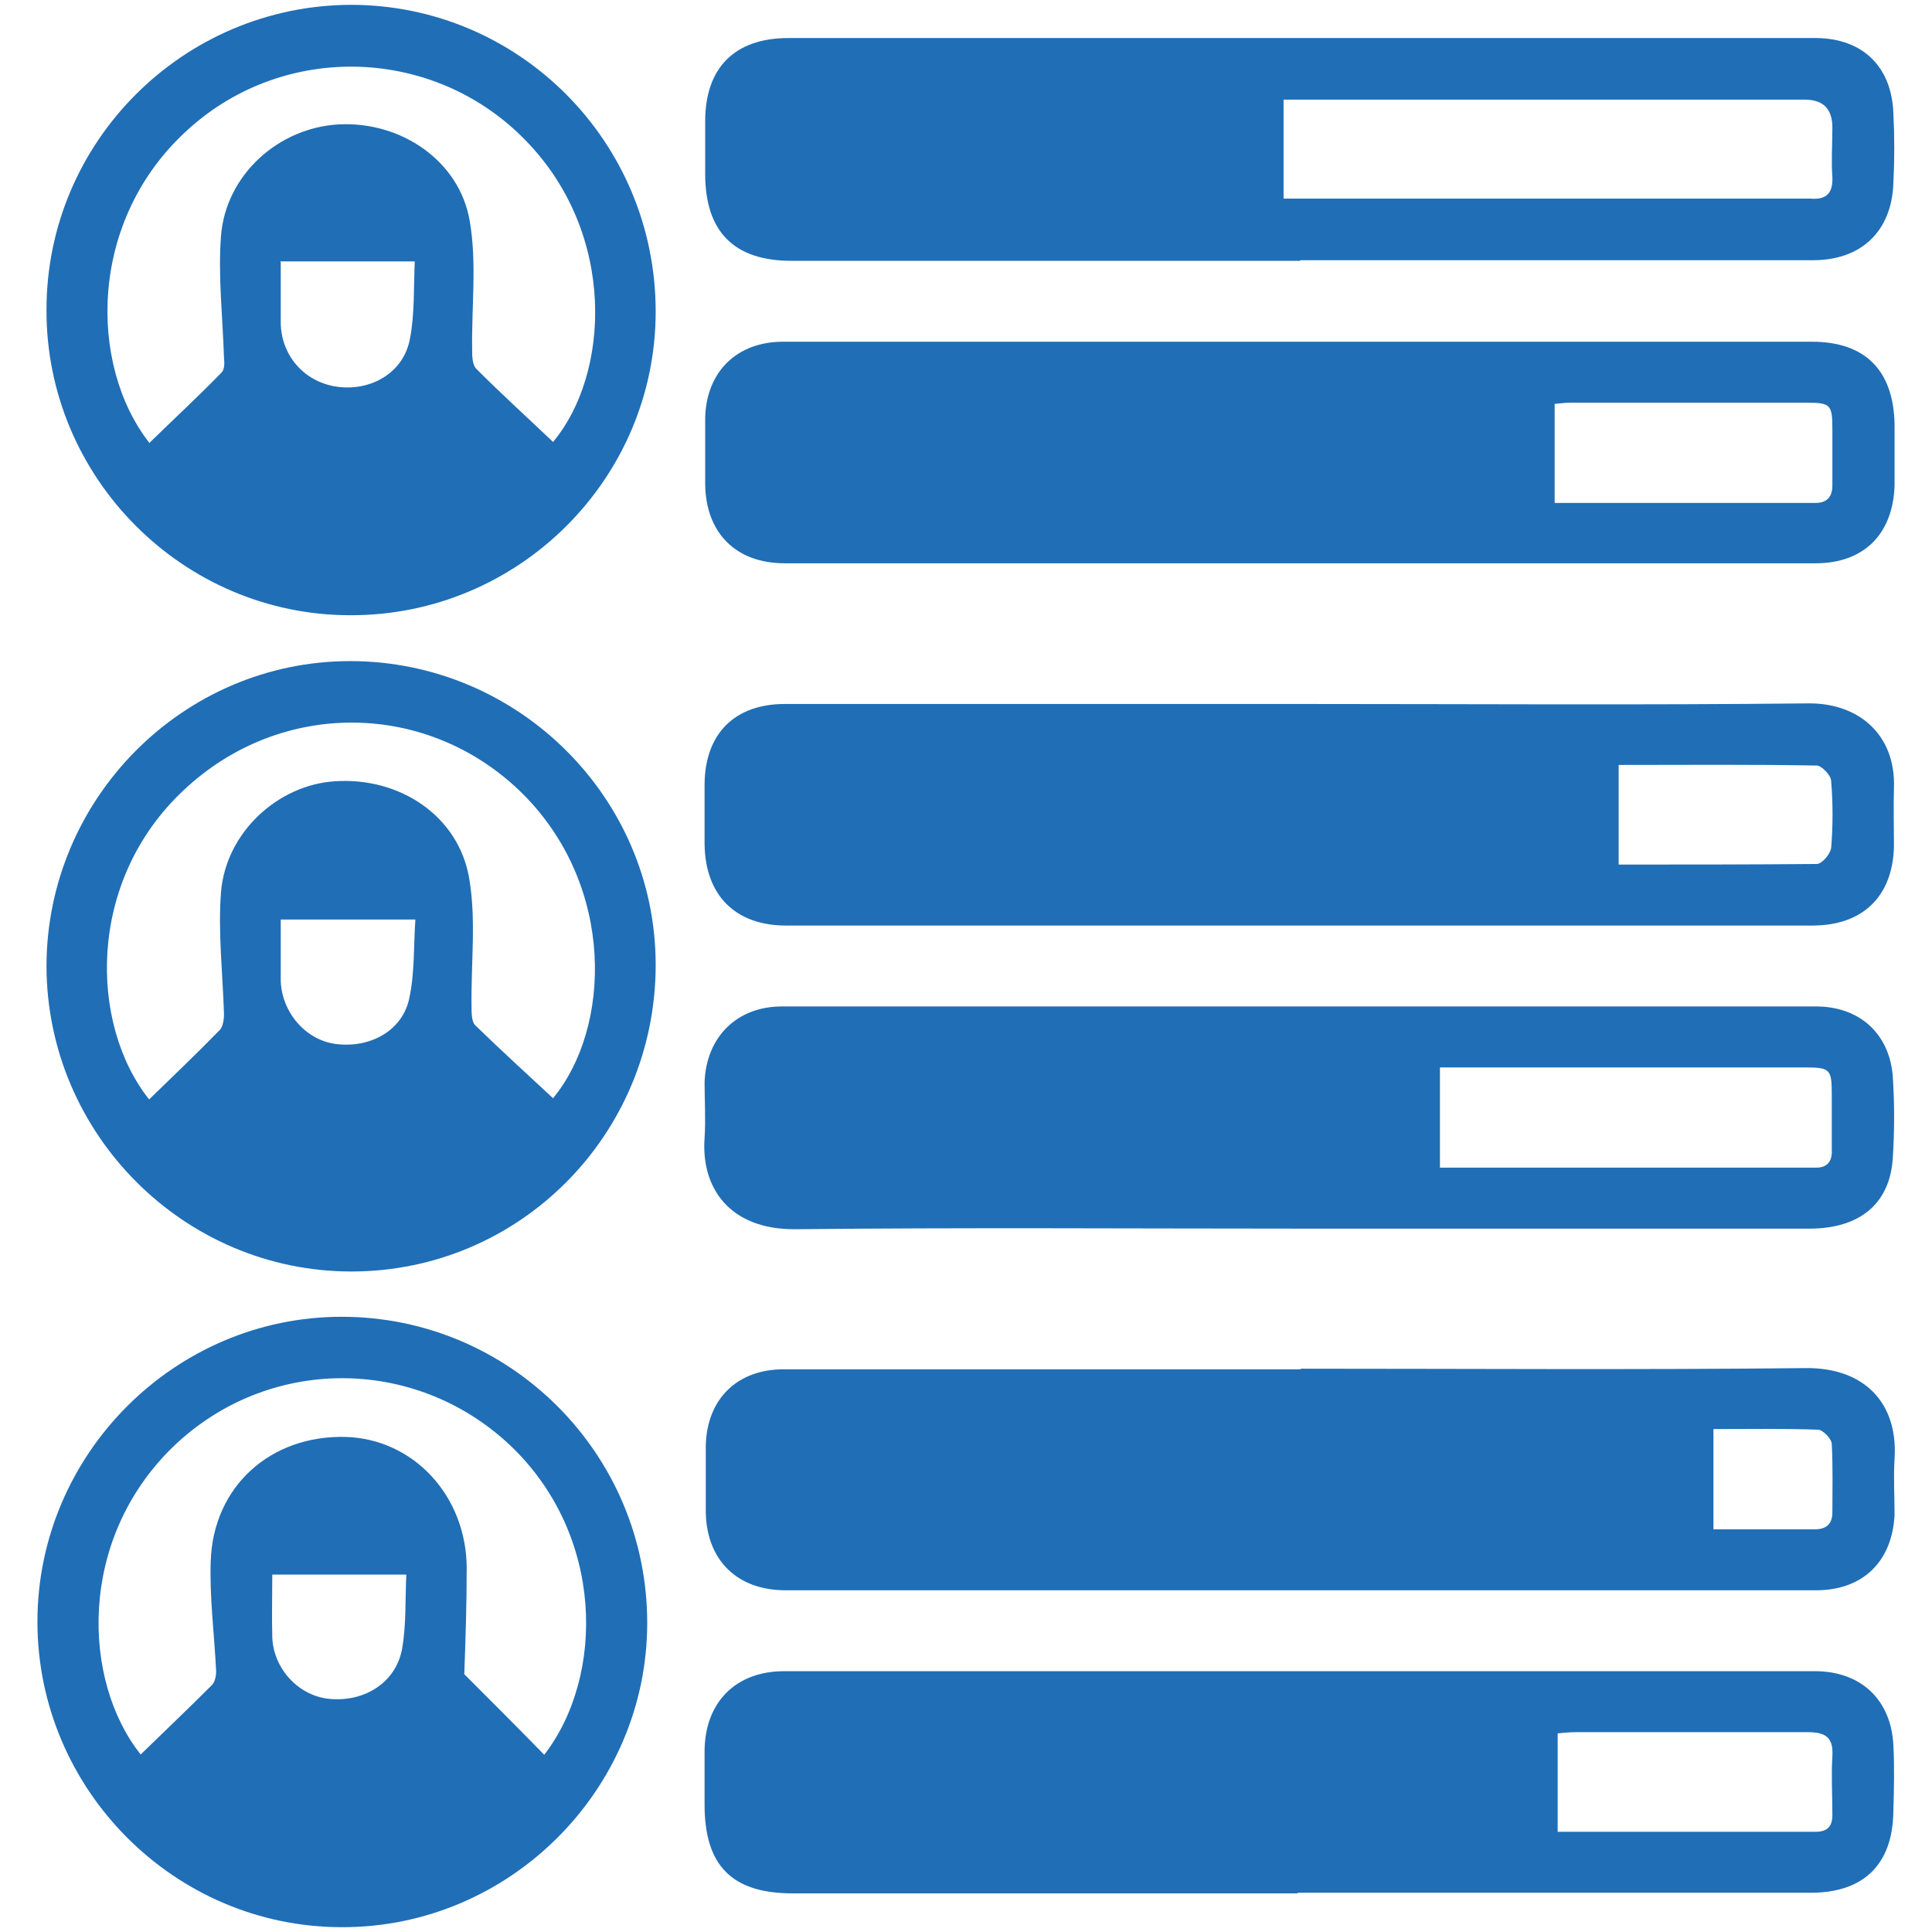
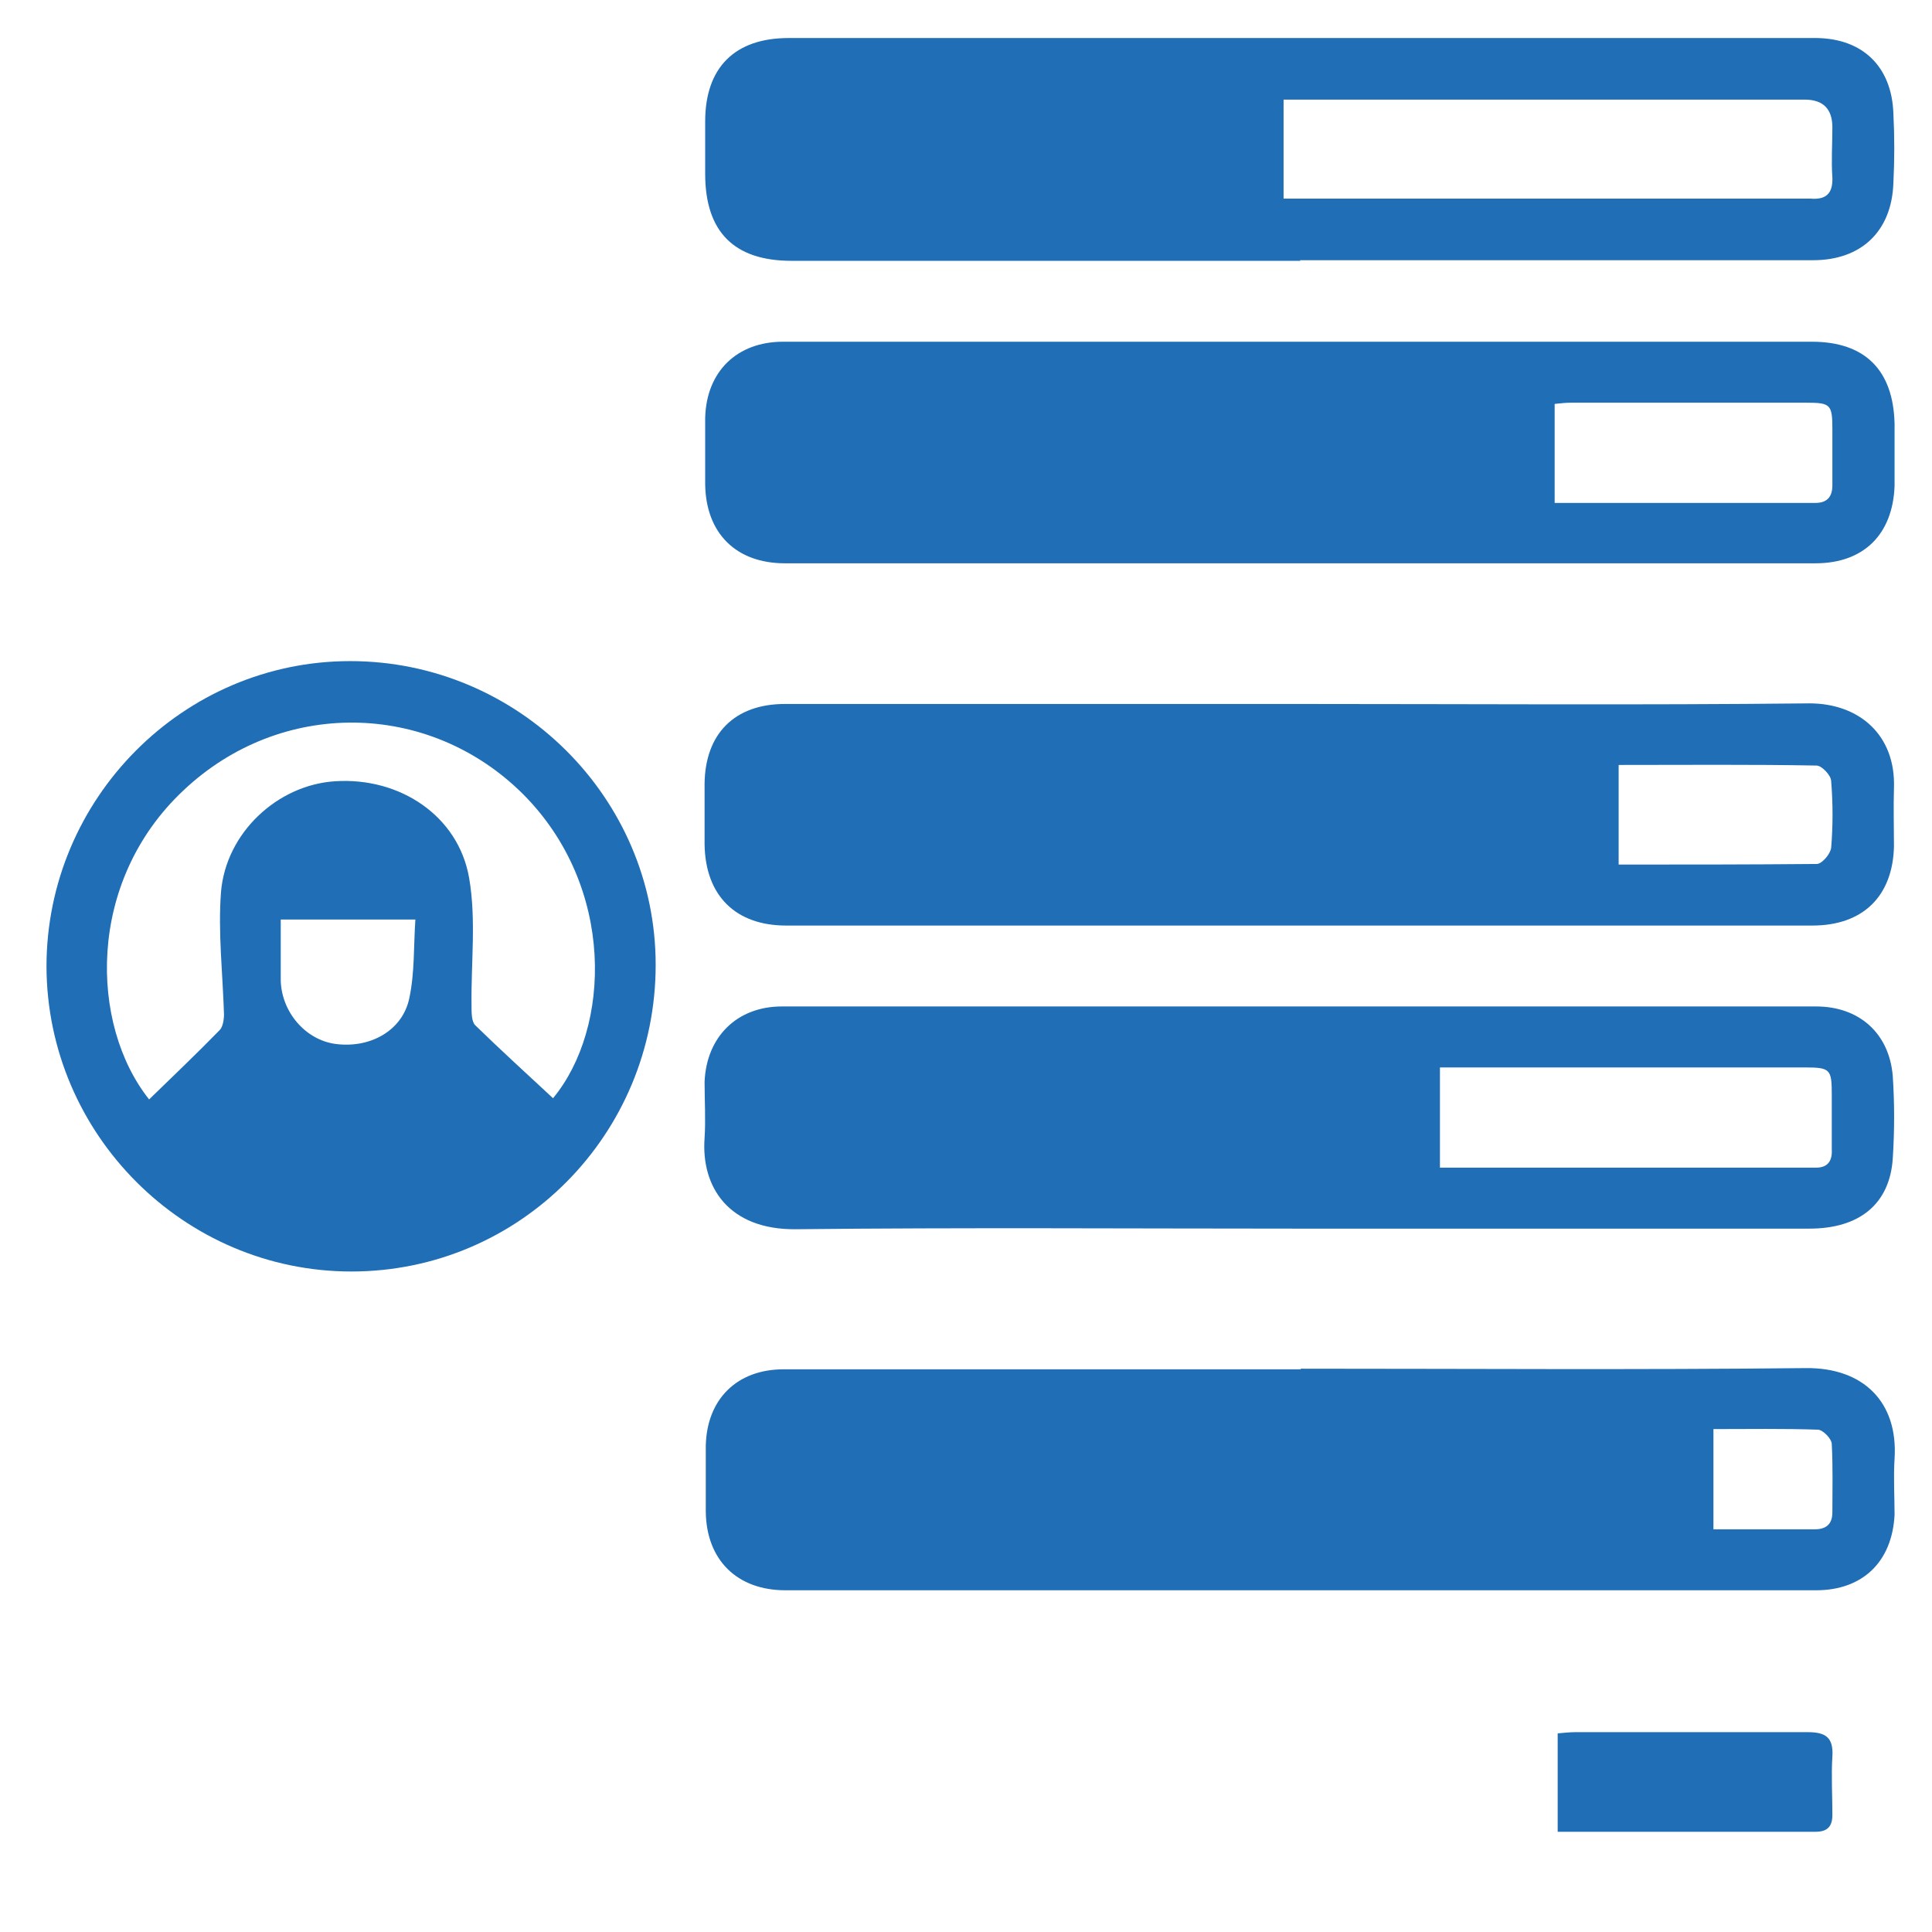
<svg xmlns="http://www.w3.org/2000/svg" id="Layer_1" data-name="Layer 1" viewBox="0 0 32 32">
  <defs>
    <style>
      .cls-1 {
        fill: #206eb6;
      }
    </style>
  </defs>
  <path class="cls-1" d="M21.54,22.67c2.79,0,5.58,.02,8.37-.01,.95-.01,1.53,.56,1.47,1.5-.02,.31,0,.62,0,.93-.04,.78-.53,1.25-1.3,1.25-5.69,0-11.38,0-17.07,0-.8,0-1.31-.5-1.32-1.3,0-.37,0-.73,0-1.1,.02-.77,.52-1.26,1.29-1.26,2.86,0,5.71,0,8.57,0Zm6.84,1v1.66c.58,0,1.13,0,1.68,0,.18,0,.29-.08,.29-.28,0-.38,.01-.75-.01-1.13,0-.09-.15-.24-.23-.24-.57-.02-1.14-.01-1.73-.01Z" />
  <path class="cls-1" d="M21.54,11.66c2.81,0,5.62,.02,8.43-.01,.82,0,1.43,.52,1.4,1.4-.01,.32,0,.64,0,.97-.02,.83-.52,1.31-1.35,1.31-5.67,0-11.33,0-17,0-.84,0-1.34-.5-1.35-1.35,0-.33,0-.67,0-1,.01-.83,.5-1.32,1.33-1.32,2.84,0,5.69,0,8.53,0Zm5.27,1.01v1.65c1.11,0,2.19,0,3.28-.01,.09,0,.23-.17,.24-.27,.03-.36,.03-.73,0-1.1,0-.1-.16-.26-.24-.26-1.08-.02-2.17-.01-3.28-.01Z" />
-   <path class="cls-1" d="M21.5,31.36c-2.79,0-5.58,0-8.37,0-1.01,0-1.46-.46-1.46-1.47,0-.3,0-.6,0-.9,.01-.8,.52-1.31,1.32-1.31,5.69,0,11.38,0,17.07,0,.76,0,1.26,.47,1.3,1.22,.02,.37,.01,.73,0,1.1-.01,.88-.49,1.35-1.37,1.35-2.83,0-5.67,0-8.5,0Zm4.3-1.02c1.45,0,2.86,0,4.27,0,.2,0,.28-.09,.28-.28,0-.32-.02-.65,0-.97,.02-.32-.12-.4-.41-.4-1.28,0-2.56,0-3.84,0-.1,0-.19,.01-.3,.02v1.62Z" />
+   <path class="cls-1" d="M21.5,31.36Zm4.3-1.02c1.45,0,2.86,0,4.27,0,.2,0,.28-.09,.28-.28,0-.32-.02-.65,0-.97,.02-.32-.12-.4-.41-.4-1.28,0-2.56,0-3.84,0-.1,0-.19,.01-.3,.02v1.62Z" />
  <path class="cls-1" d="M21.54,5.66c2.82,0,5.64,0,8.47,0,.88,0,1.35,.47,1.37,1.36,0,.34,0,.69,0,1.03-.03,.8-.51,1.28-1.31,1.28-5.69,0-11.38,0-17.07,0-.81,0-1.31-.5-1.32-1.31,0-.37,0-.73,0-1.1,.02-.77,.53-1.26,1.29-1.26,2.86,0,5.71,0,8.57,0Zm4.2,2.67c1.46,0,2.89,0,4.33,0,.19,0,.28-.1,.28-.29,0-.31,0-.62,0-.93,0-.41-.03-.44-.43-.44-1.3,0-2.6,0-3.9,0-.09,0-.17,.01-.27,.02v1.65Z" />
  <path class="cls-1" d="M21.51,20.35c-2.78,0-5.56-.02-8.33,.01-1.11,.01-1.57-.7-1.51-1.51,.02-.31,0-.62,0-.93,.03-.75,.54-1.25,1.28-1.25,5.71,0,11.42,0,17.13,0,.71,0,1.21,.44,1.27,1.15,.03,.45,.03,.91,0,1.37-.05,.75-.55,1.16-1.38,1.16-2.82,0-5.64,0-8.47,0Zm2.35-1.01c2.09,0,4.16,0,6.22,0,.2,0,.27-.12,.26-.3,0-.3,0-.6,0-.9,0-.43-.02-.46-.45-.46-1.9,0-3.8,0-5.7,0h-.34v1.66Z" />
  <path class="cls-1" d="M21.54,4.32c-2.81,0-5.62,0-8.43,0-.95,0-1.43-.48-1.43-1.44,0-.29,0-.58,0-.87,0-.89,.49-1.38,1.38-1.38,5.21,0,10.42,0,15.63,0,.47,0,.93,0,1.4,0,.76,.01,1.24,.47,1.27,1.24,.02,.39,.02,.78,0,1.17-.03,.79-.53,1.27-1.33,1.27-2.83,0-5.67,0-8.5,0Zm-.28-2.67v1.64c.14,0,.27,0,.4,0,2.71,0,5.42,0,8.13,0,.07,0,.13,0,.2,0,.25,.02,.37-.08,.36-.35-.02-.28,0-.55,0-.83q0-.46-.46-.46c-2.75,0-5.51,0-8.26,0h-.36Z" />
  <path class="cls-1" d="M.77,16.01c0-2.78,2.26-5.06,5.03-5.06,2.78,0,5.06,2.26,5.06,5.03,0,2.81-2.25,5.08-5.04,5.08-2.77,0-5.04-2.27-5.05-5.05Zm8.39,2.18c.96-1.16,1.04-3.5-.5-5.04-1.56-1.55-4.01-1.58-5.62-.06-1.62,1.52-1.55,3.89-.57,5.12,.39-.38,.79-.76,1.17-1.15,.05-.05,.07-.17,.07-.26-.02-.67-.1-1.35-.05-2.02,.08-.99,.94-1.78,1.89-1.84,1.07-.07,2.04,.57,2.22,1.6,.12,.69,.03,1.41,.04,2.12,0,.11,0,.26,.06,.32,.42,.41,.86,.81,1.29,1.21Zm-4.51-2.97c0,.37,0,.7,0,1.03,.02,.52,.41,.97,.9,1.04,.58,.08,1.12-.22,1.23-.76,.09-.42,.07-.87,.1-1.3h-2.23Z" />
-   <path class="cls-1" d="M10.86,5.16c0,2.78-2.28,5.04-5.06,5.03-2.77,0-5.04-2.28-5.03-5.06C.77,2.35,3.03,.09,5.81,.08c2.79,0,5.05,2.27,5.05,5.08ZM2.47,7.34c.4-.39,.81-.77,1.2-1.17,.05-.05,.05-.16,.04-.24-.02-.67-.1-1.35-.05-2.02,.08-1.02,.96-1.8,1.96-1.85,1.02-.05,1.99,.6,2.16,1.6,.12,.69,.03,1.41,.04,2.12,0,.12,0,.27,.08,.34,.41,.41,.84,.8,1.26,1.2,.94-1.12,1.06-3.44-.45-4.99-1.51-1.56-3.99-1.64-5.59-.19-1.67,1.5-1.65,3.91-.65,5.19Zm2.18-3c0,.37,0,.7,0,1.03,.02,.55,.42,.98,.97,1.04,.55,.06,1.07-.25,1.17-.8,.08-.41,.06-.85,.08-1.28h-2.23Z" />
-   <path class="cls-1" d="M.62,26.86c0-2.77,2.27-5.05,5.04-5.05,2.79,0,5.06,2.27,5.06,5.07,0,2.77-2.29,5.05-5.06,5.04-2.77,0-5.04-2.28-5.04-5.06Zm8.39,2.21c1.01-1.3,1.01-3.65-.57-5.14-1.58-1.48-4.01-1.47-5.57,.03-1.59,1.54-1.51,3.88-.54,5.1,.39-.38,.79-.76,1.18-1.15,.05-.05,.07-.15,.07-.23-.03-.61-.11-1.22-.09-1.82,.04-1.24,.99-2.09,2.23-2.06,1.13,.03,2.01,.98,2.01,2.18,0,.6-.02,1.19-.04,1.75,.44,.44,.88,.88,1.33,1.34Zm-2.28-2.99h-2.22c0,.36-.01,.7,0,1.04,.02,.53,.45,.98,.96,1.02,.58,.05,1.09-.28,1.19-.83,.07-.4,.05-.81,.07-1.23Z" />
</svg>